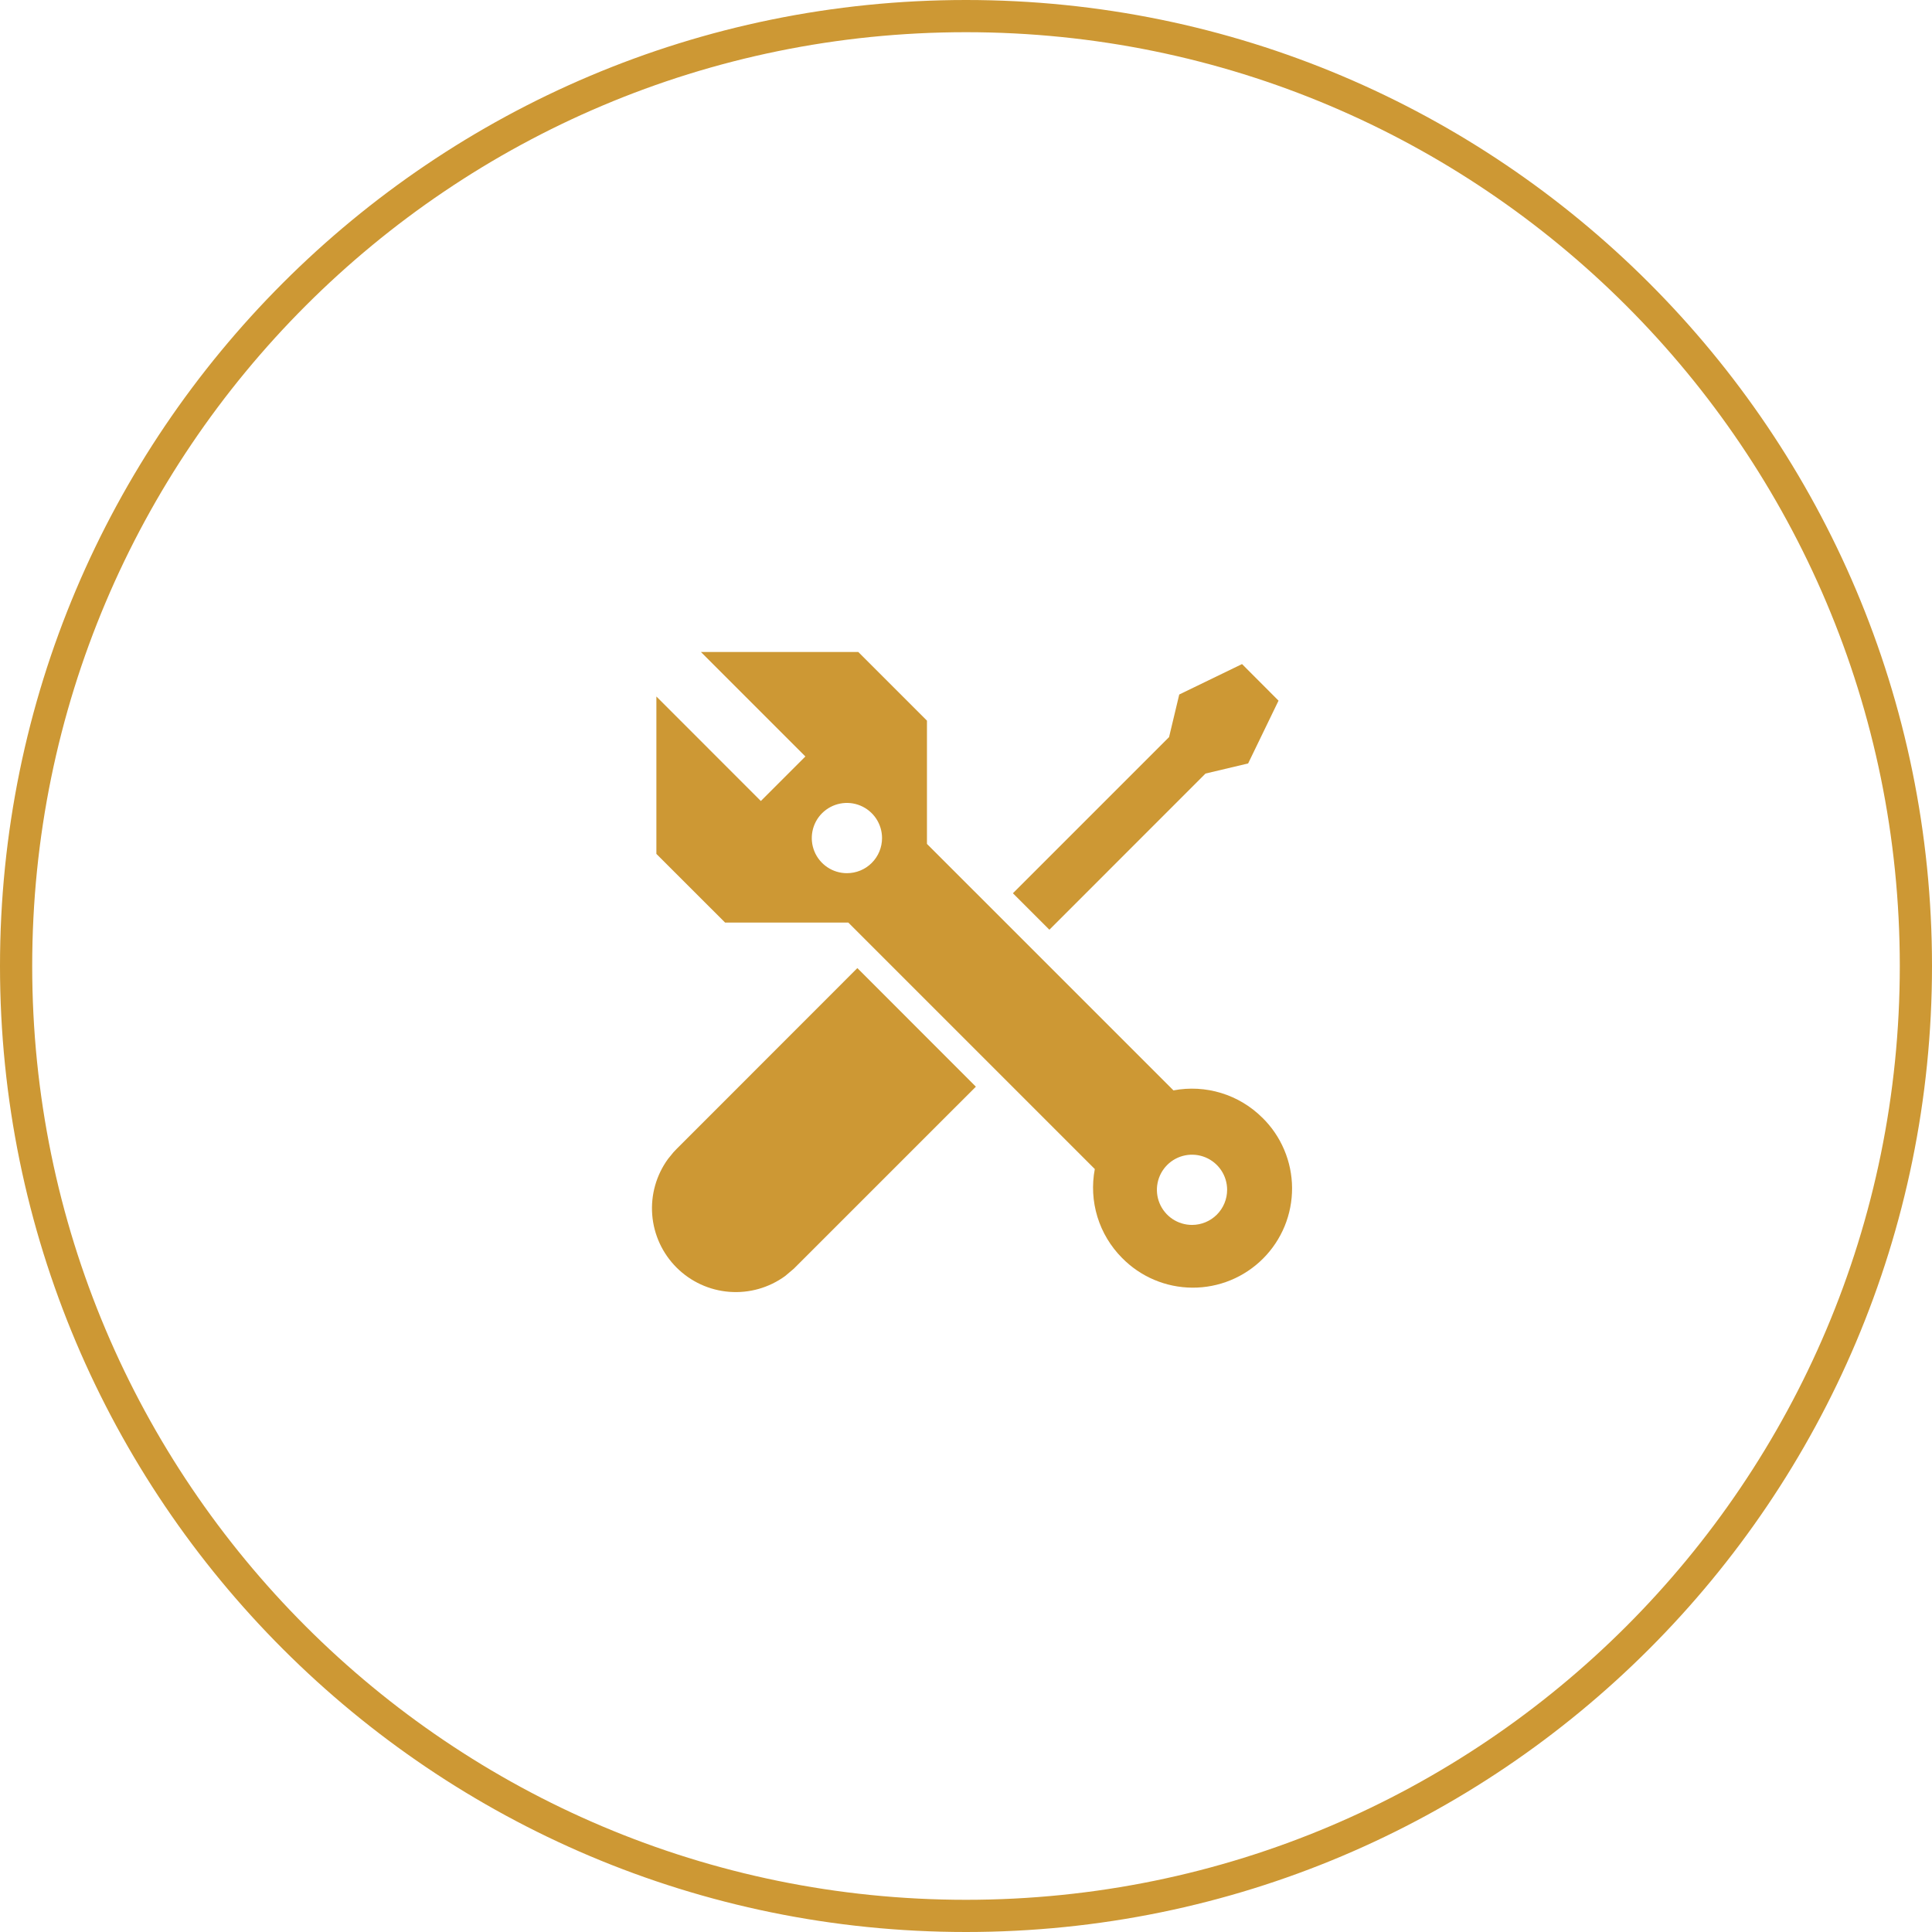
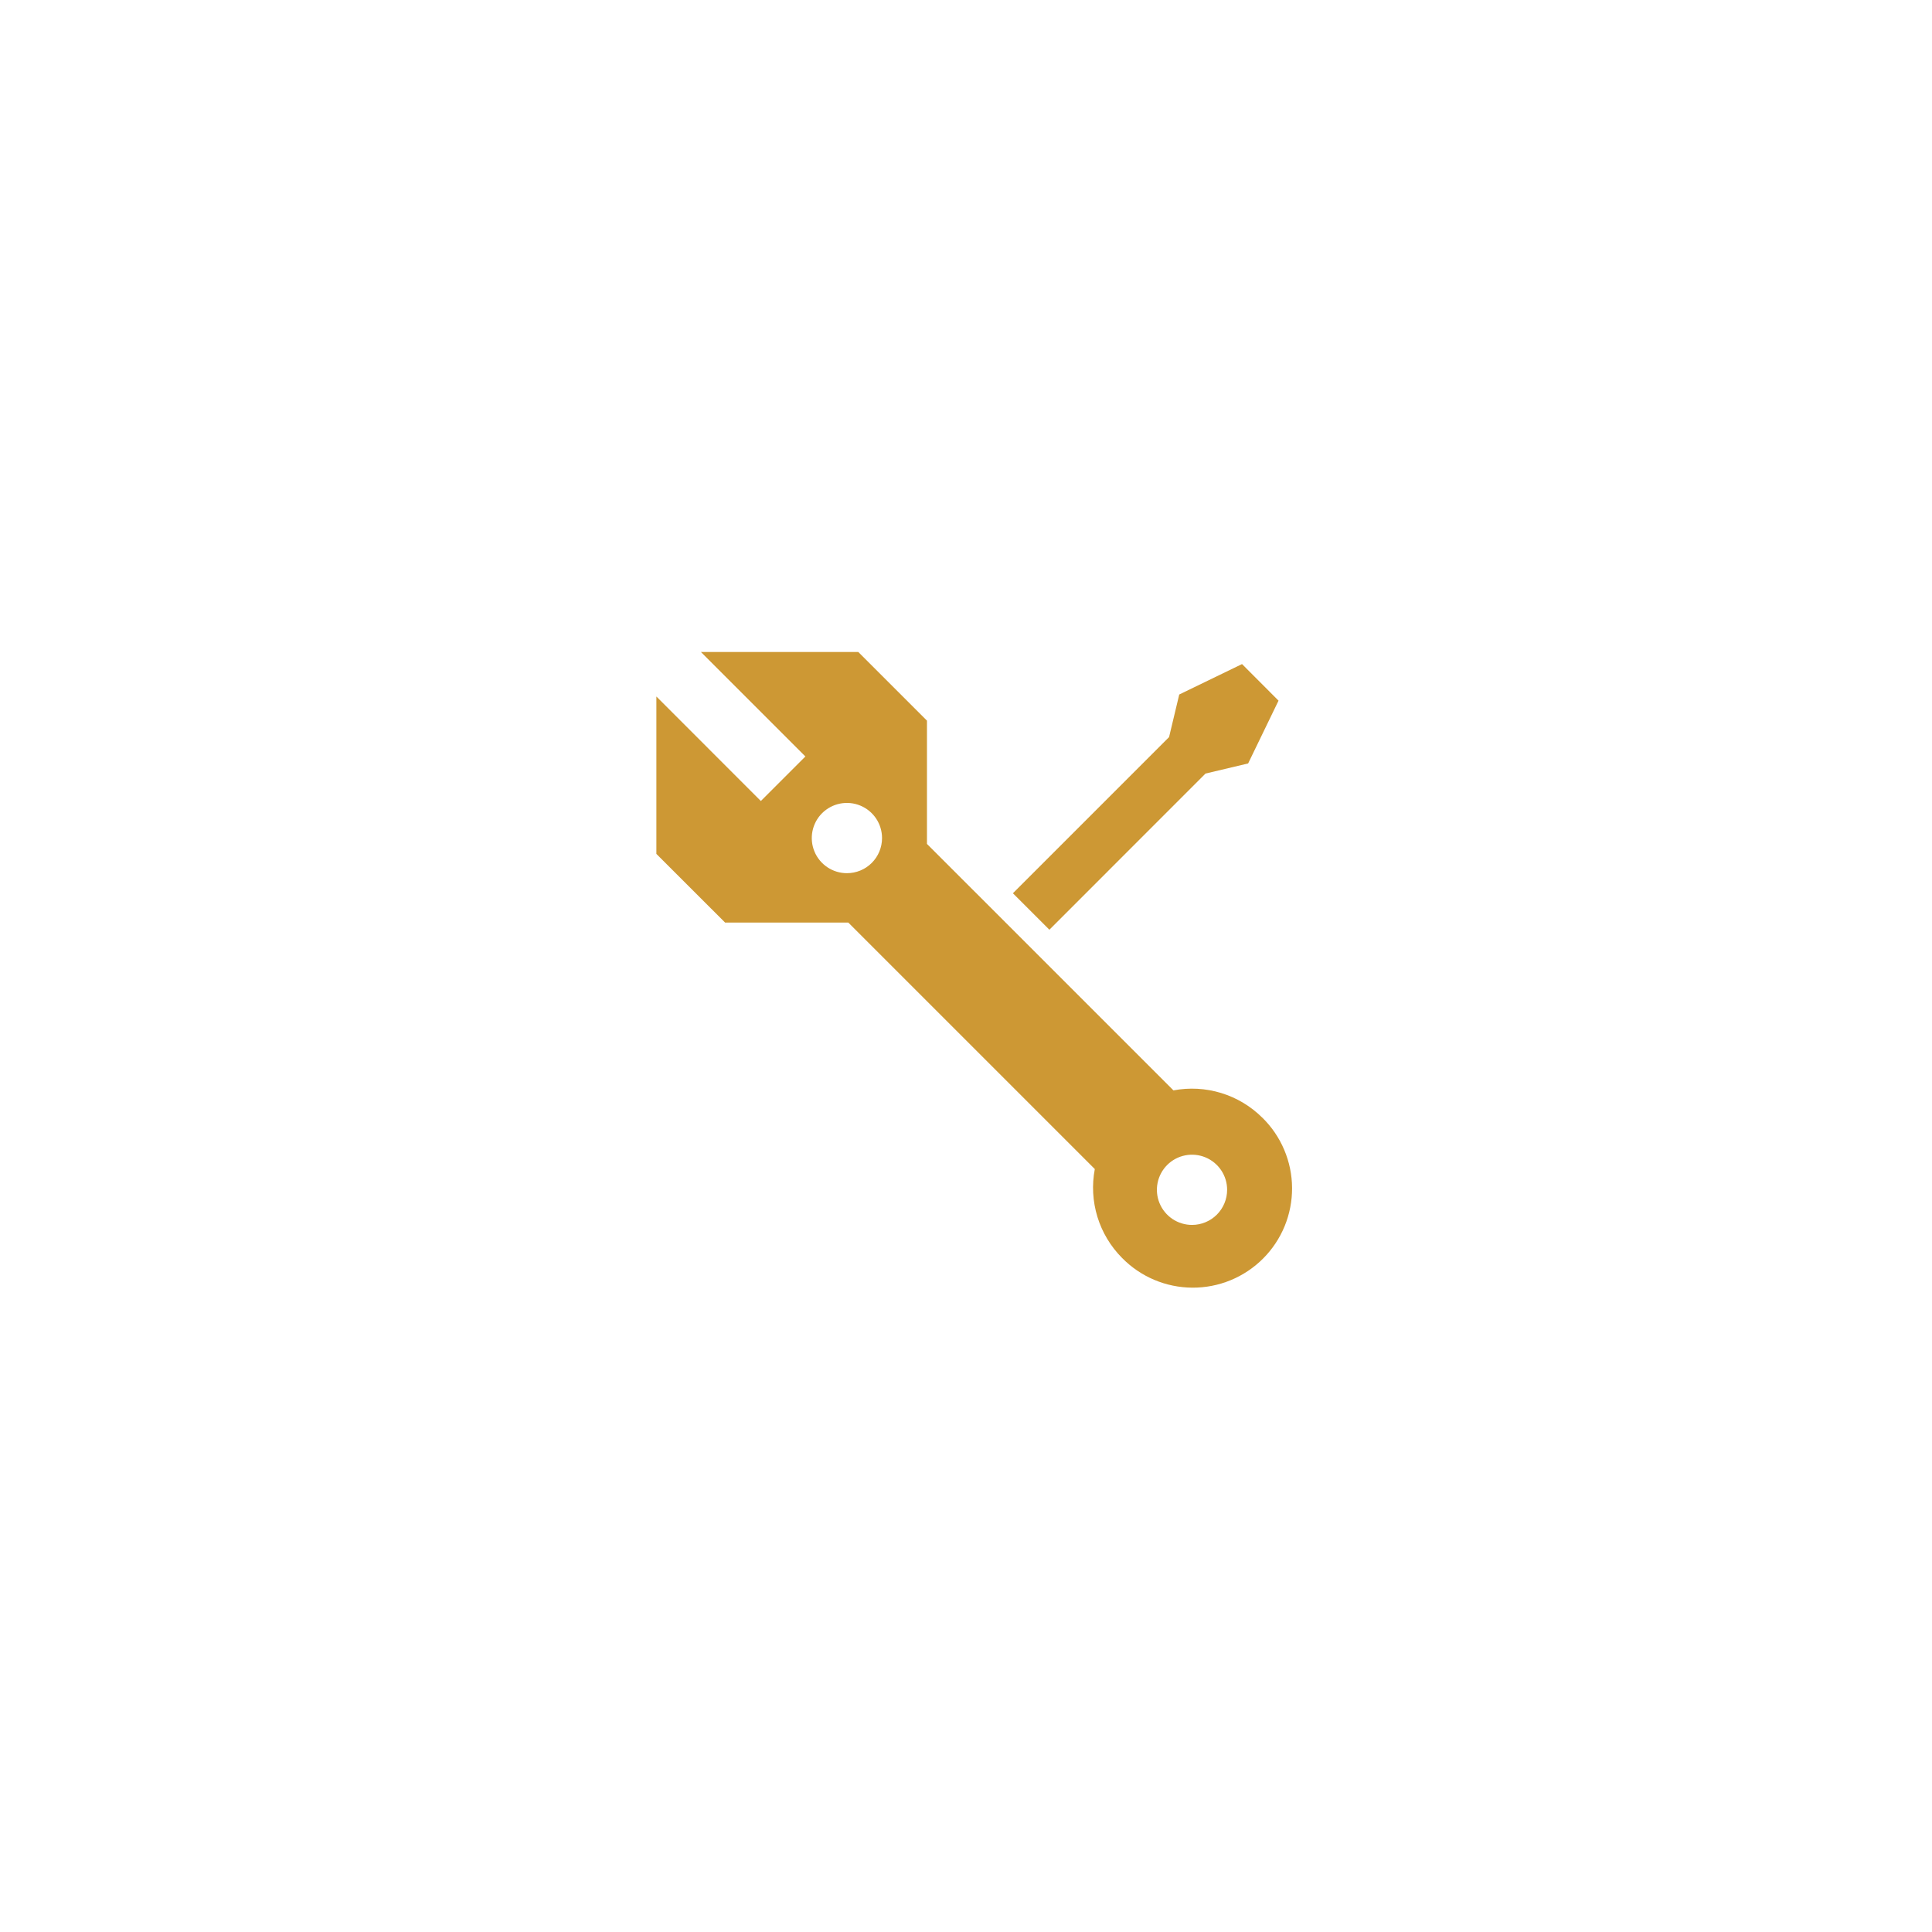
<svg xmlns="http://www.w3.org/2000/svg" width="120" height="120" viewBox="0 0 120 120" fill="none">
-   <path d="M60 119C92.585 119 119 92.585 119 60C119 27.415 92.585 1 60 1C27.415 1 1 27.415 1 60C1 92.585 27.415 119 60 119Z" stroke="#CD9834" stroke-width="2" />
-   <path d="M53.252 60.13L42.558 70.83L42.017 71.371C41.951 71.436 41.889 71.503 41.827 71.571L41.492 71.983C40.762 72.986 40.414 74.217 40.511 75.454C40.608 76.691 41.144 77.853 42.022 78.73C42.899 79.607 44.061 80.142 45.298 80.238C46.536 80.335 47.766 79.986 48.769 79.255L49.309 78.798L49.367 78.74C49.381 78.726 49.395 78.713 49.407 78.699L49.944 78.164L60.613 67.496L53.252 60.13Z" fill="#CD9834" />
  <path d="M74.876 48.047L77.524 47.419L79.412 43.519L77.145 41.247L73.245 43.137L72.613 45.782L62.913 55.482L65.179 57.747L74.876 48.047Z" fill="#CD9834" />
  <path d="M78.401 69.418C77.688 68.709 76.814 68.184 75.852 67.89C74.891 67.595 73.873 67.539 72.885 67.726L57.575 52.417V44.761L53.309 40.496H43.535L50.024 46.986L47.258 49.752L40.769 43.261V53.037L45.037 57.302H52.69L68 72.612C67.812 73.6 67.868 74.618 68.162 75.58C68.457 76.541 68.981 77.416 69.69 78.129C70.26 78.711 70.939 79.174 71.689 79.492C72.439 79.809 73.245 79.975 74.059 79.979C74.874 79.984 75.681 79.826 76.434 79.517C77.188 79.207 77.872 78.751 78.448 78.175C79.024 77.599 79.48 76.915 79.79 76.162C80.1 75.408 80.257 74.601 80.253 73.787C80.249 72.972 80.083 72.167 79.765 71.417C79.448 70.667 78.985 69.987 78.403 69.417M52.603 54.235C52.171 54.235 51.749 54.107 51.391 53.867C51.032 53.627 50.752 53.287 50.587 52.888C50.422 52.489 50.379 52.05 50.463 51.627C50.547 51.204 50.755 50.815 51.06 50.51C51.366 50.205 51.755 49.997 52.178 49.913C52.601 49.829 53.04 49.872 53.439 50.038C53.837 50.203 54.178 50.483 54.418 50.842C54.657 51.2 54.785 51.623 54.785 52.054C54.785 52.341 54.729 52.624 54.619 52.889C54.51 53.154 54.349 53.394 54.146 53.597C53.944 53.8 53.703 53.96 53.438 54.07C53.173 54.179 52.89 54.235 52.603 54.235ZM74.038 76.082C73.607 76.082 73.185 75.954 72.826 75.715C72.468 75.475 72.188 75.134 72.023 74.736C71.858 74.338 71.815 73.899 71.899 73.476C71.983 73.053 72.191 72.664 72.496 72.359C72.8 72.054 73.189 71.846 73.612 71.762C74.035 71.678 74.473 71.721 74.872 71.886C75.27 72.051 75.611 72.33 75.851 72.689C76.091 73.047 76.219 73.469 76.219 73.9C76.219 74.187 76.163 74.47 76.053 74.735C75.944 75 75.783 75.24 75.581 75.443C75.378 75.646 75.138 75.806 74.873 75.916C74.608 76.026 74.325 76.082 74.038 76.082Z" fill="#CD9834" />
</svg>